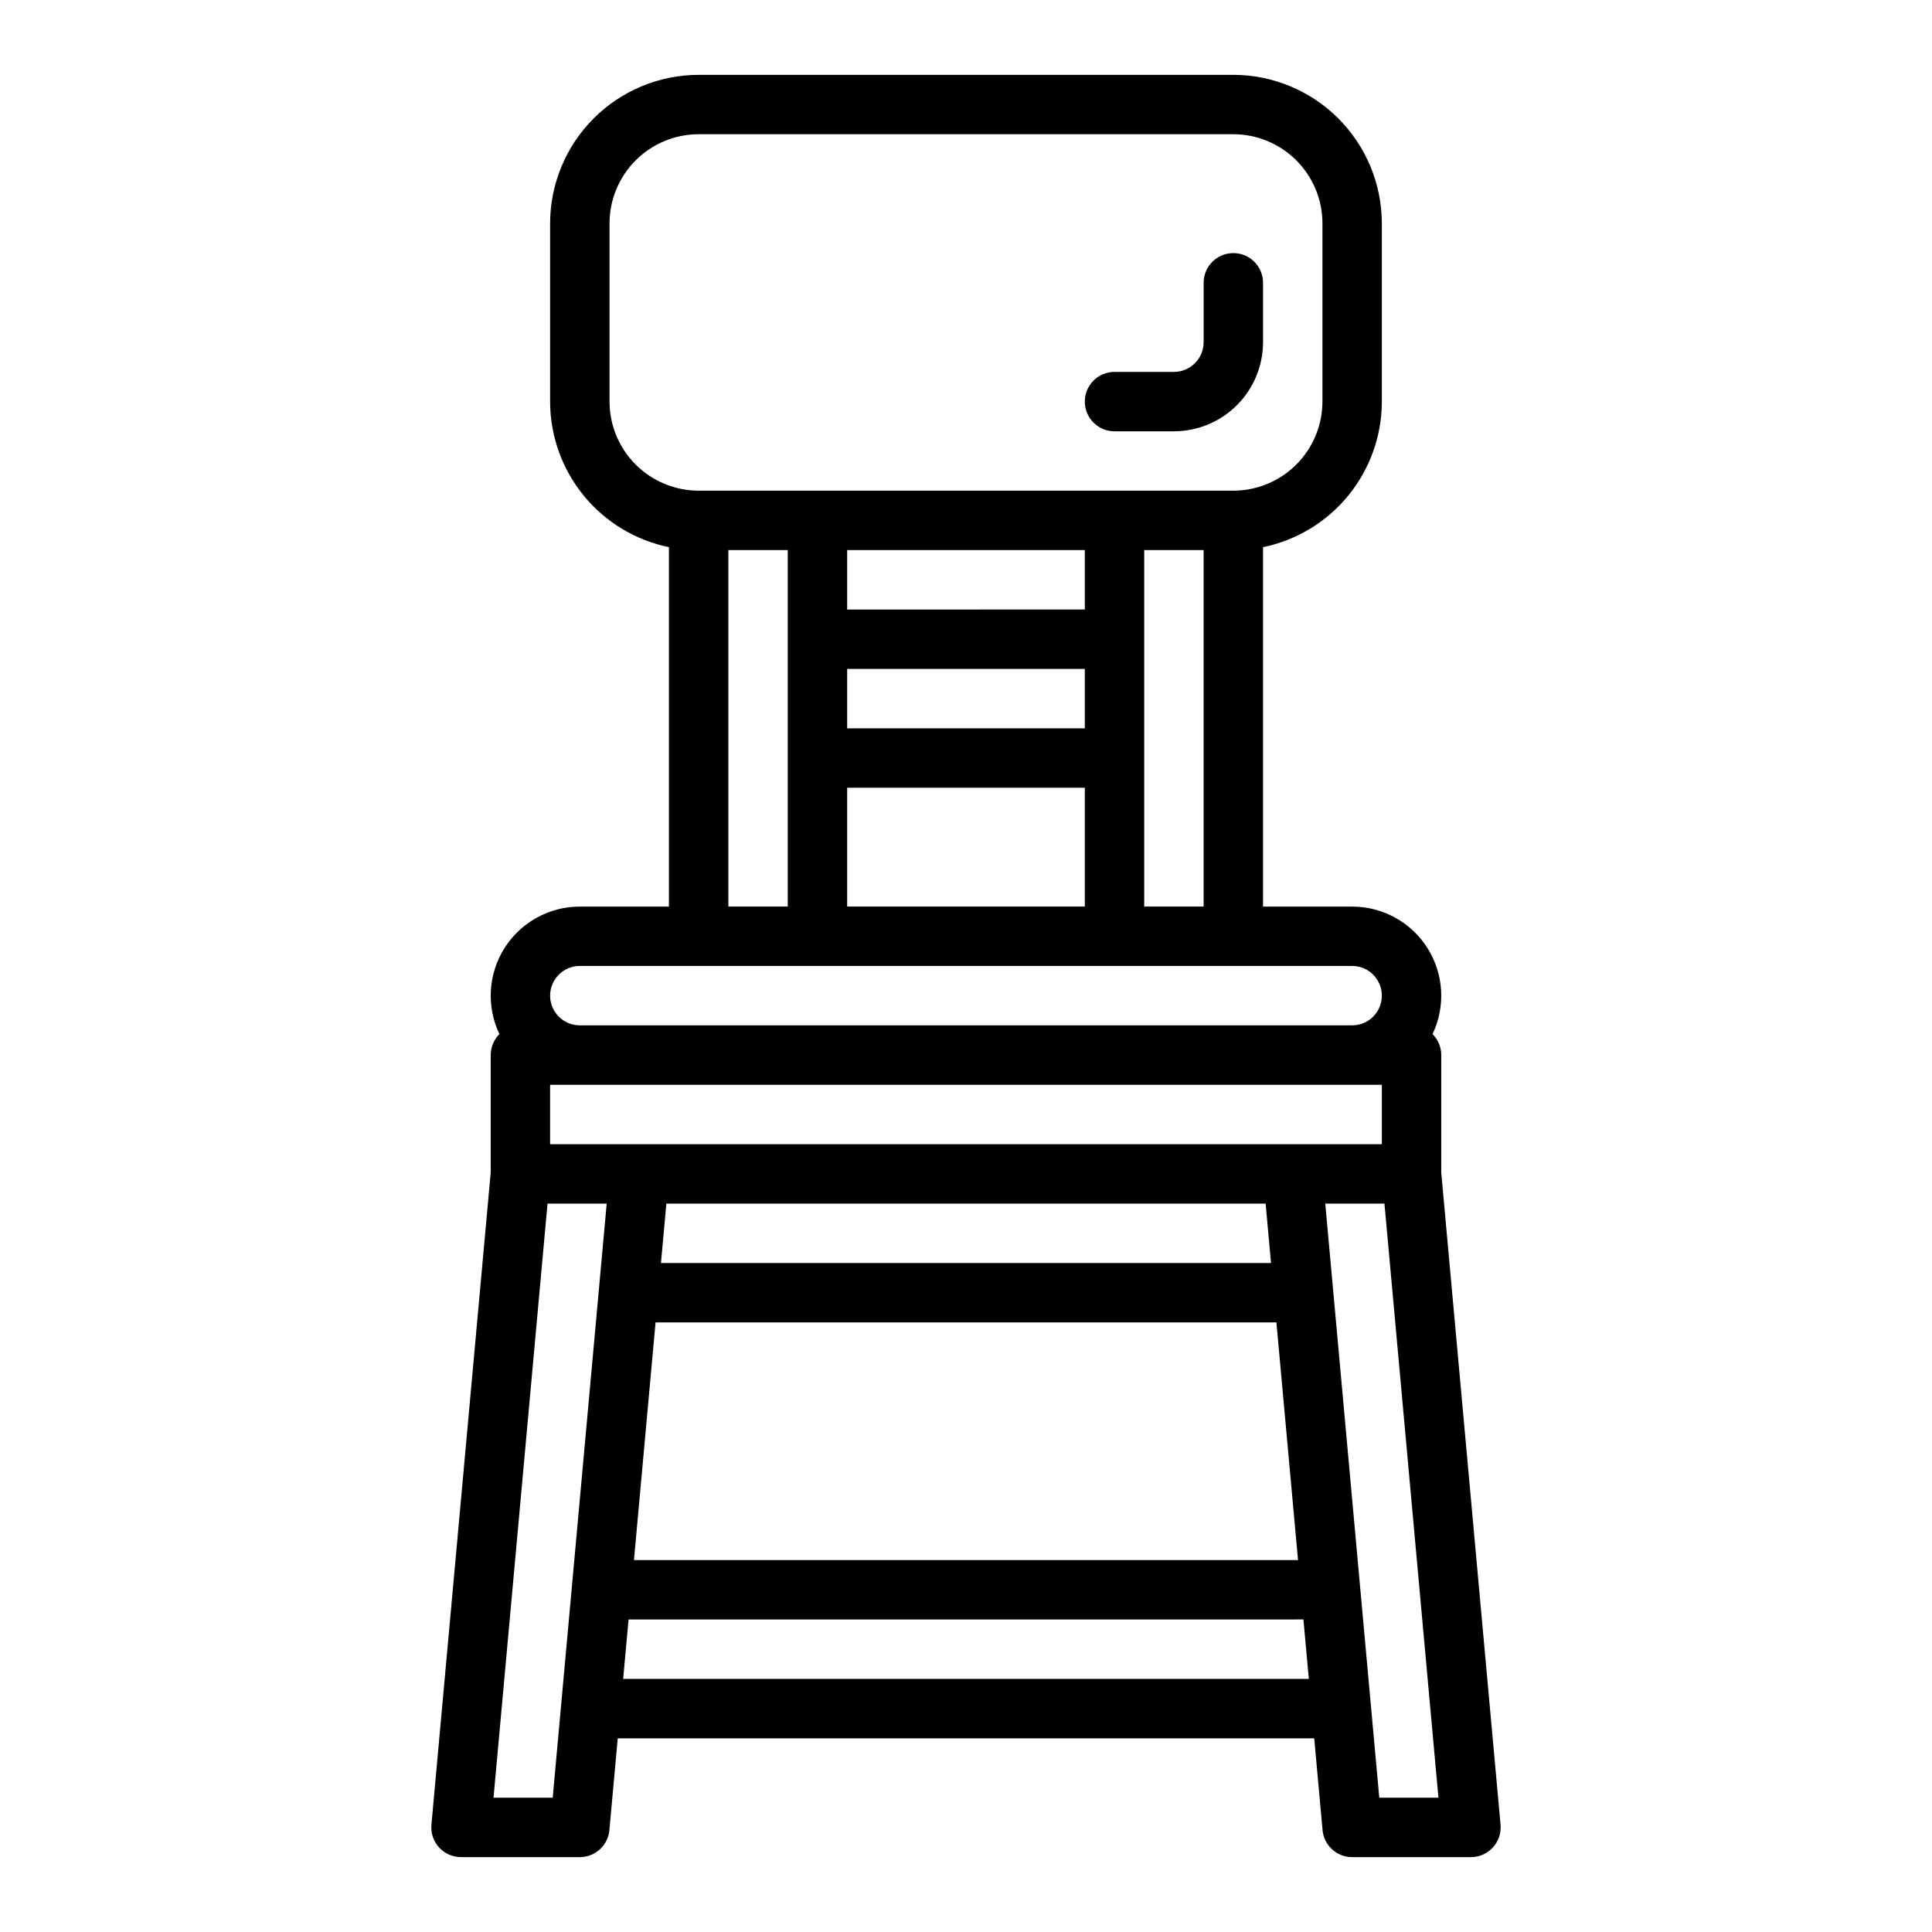
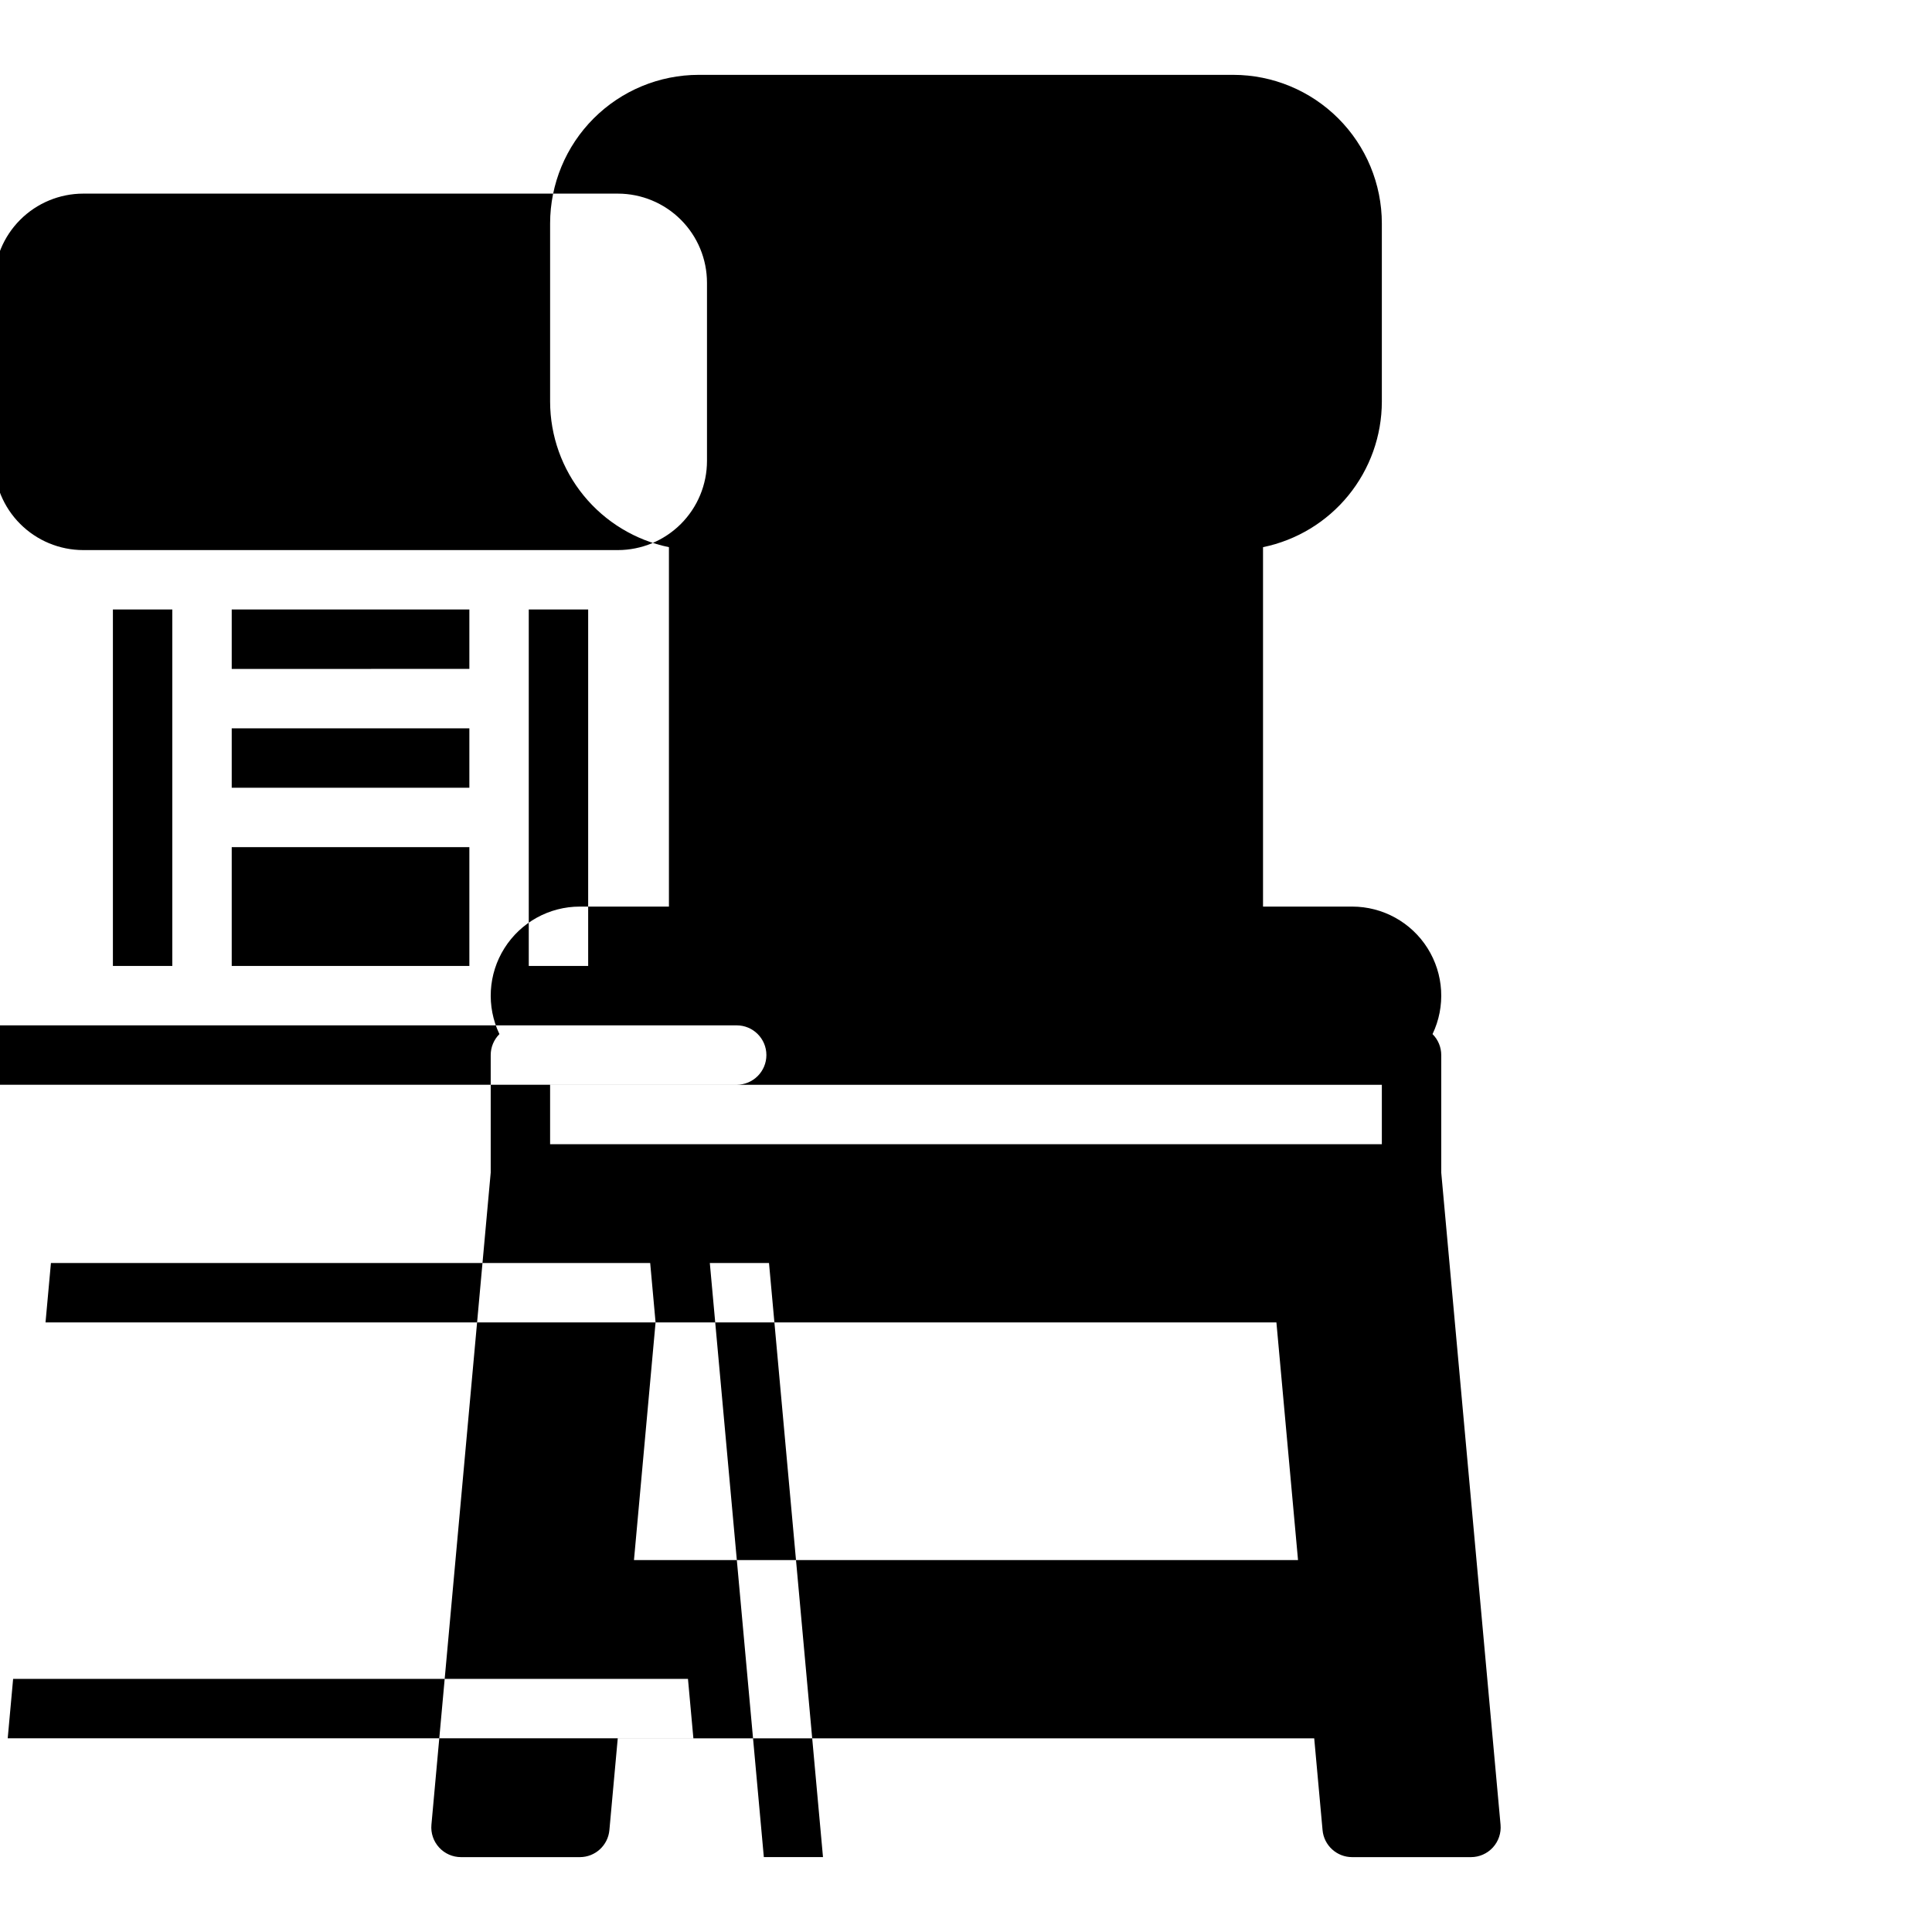
<svg xmlns="http://www.w3.org/2000/svg" fill="#000000" width="800px" height="800px" version="1.1" viewBox="144 144 512 512">
  <g>
-     <path d="m541.66 627.57-15.715-172.82v-31.137c0.004-2.09-0.828-4.094-2.309-5.566 3.5-7.316 2.996-15.918-1.328-22.777s-11.867-11.016-19.977-11.016h-23.617v-95.25c8.883-1.828 16.867-6.66 22.602-13.688 5.738-7.027 8.875-15.816 8.887-24.887v-47.23c-0.012-10.438-4.164-20.441-11.543-27.82-7.379-7.379-17.383-11.531-27.816-11.543h-141.7c-10.434 0.012-20.438 4.164-27.816 11.543-7.379 7.379-11.531 17.383-11.543 27.82v47.23c0.012 9.07 3.148 17.859 8.887 24.887 5.734 7.027 13.719 11.859 22.602 13.688v95.25h-23.613c-8.109 0-15.648 4.16-19.977 11.02-4.324 6.859-4.828 15.457-1.332 22.773-1.48 1.473-2.312 3.477-2.309 5.566v31.129l-15.711 172.83c-0.203 2.203 0.535 4.387 2.027 6.019 1.488 1.637 3.598 2.566 5.812 2.566h31.488c4.07 0 7.469-3.106 7.836-7.16l2.215-24.328h184.57l2.211 24.328c0.367 4.055 3.766 7.16 7.84 7.16h31.488c2.211 0 4.32-0.93 5.812-2.566 1.492-1.633 2.227-3.816 2.027-6.019zm-31.457-196.09v15.742h-220.42v-15.742zm-192.47 62.973h164.53l5.727 62.977h-175.98zm163.1-15.742h-161.67l1.434-15.742h158.81zm-33.605-94.465v-94.465h15.742v94.465zm-15.742-94.465v15.742l-62.977 0.004v-15.746zm-62.977 31.488h62.977v15.742l-62.977 0.004zm0 31.488h62.977v31.488h-62.977zm-62.977-102.34v-47.23c0.008-6.262 2.496-12.266 6.926-16.691 4.426-4.43 10.43-6.918 16.688-6.926h141.7c6.262 0.008 12.262 2.496 16.691 6.926 4.426 4.426 6.918 10.43 6.922 16.691v47.23c-0.004 6.262-2.496 12.266-6.922 16.691-4.43 4.426-10.43 6.918-16.691 6.926h-141.7c-6.258-0.008-12.262-2.5-16.688-6.926-4.43-4.426-6.918-10.43-6.926-16.691zm31.488 39.359h15.742v94.465h-15.742zm-39.359 110.21h204.67c4.348 0 7.871 3.523 7.871 7.871s-3.523 7.871-7.871 7.871h-204.67c-4.348 0-7.875-3.523-7.875-7.871s3.527-7.871 7.875-7.871zm-7.188 220.42-15.684-0.004 14.312-157.44 15.68 0.004zm18.672-31.488 1.434-15.742 178.84-0.004 1.434 15.742zm200.38 31.488-14.316-157.44h15.684l14.309 157.44z" />
-     <path d="m439.36 258.3h15.742c6.262-0.004 12.266-2.496 16.691-6.922 4.43-4.43 6.918-10.434 6.926-16.691v-15.746c0-4.348-3.523-7.871-7.871-7.871s-7.871 3.523-7.871 7.871v15.746c-0.008 4.344-3.527 7.867-7.875 7.871h-15.742c-4.348 0-7.871 3.523-7.871 7.871 0 4.348 3.523 7.871 7.871 7.871z" />
+     <path d="m541.66 627.57-15.715-172.82v-31.137c0.004-2.09-0.828-4.094-2.309-5.566 3.5-7.316 2.996-15.918-1.328-22.777s-11.867-11.016-19.977-11.016h-23.617v-95.25c8.883-1.828 16.867-6.66 22.602-13.688 5.738-7.027 8.875-15.816 8.887-24.887v-47.23c-0.012-10.438-4.164-20.441-11.543-27.82-7.379-7.379-17.383-11.531-27.816-11.543h-141.7c-10.434 0.012-20.438 4.164-27.816 11.543-7.379 7.379-11.531 17.383-11.543 27.82v47.23c0.012 9.07 3.148 17.859 8.887 24.887 5.734 7.027 13.719 11.859 22.602 13.688v95.25h-23.613c-8.109 0-15.648 4.16-19.977 11.02-4.324 6.859-4.828 15.457-1.332 22.773-1.48 1.473-2.312 3.477-2.309 5.566v31.129l-15.711 172.83c-0.203 2.203 0.535 4.387 2.027 6.019 1.488 1.637 3.598 2.566 5.812 2.566h31.488c4.07 0 7.469-3.106 7.836-7.16l2.215-24.328h184.57l2.211 24.328c0.367 4.055 3.766 7.16 7.84 7.16h31.488c2.211 0 4.32-0.93 5.812-2.566 1.492-1.633 2.227-3.816 2.027-6.019zm-31.457-196.09v15.742h-220.42v-15.742zm-192.47 62.973h164.53l5.727 62.977h-175.98zh-161.67l1.434-15.742h158.81zm-33.605-94.465v-94.465h15.742v94.465zm-15.742-94.465v15.742l-62.977 0.004v-15.746zm-62.977 31.488h62.977v15.742l-62.977 0.004zm0 31.488h62.977v31.488h-62.977zm-62.977-102.34v-47.23c0.008-6.262 2.496-12.266 6.926-16.691 4.426-4.43 10.43-6.918 16.688-6.926h141.7c6.262 0.008 12.262 2.496 16.691 6.926 4.426 4.426 6.918 10.43 6.922 16.691v47.23c-0.004 6.262-2.496 12.266-6.922 16.691-4.43 4.426-10.43 6.918-16.691 6.926h-141.7c-6.258-0.008-12.262-2.5-16.688-6.926-4.43-4.426-6.918-10.43-6.926-16.691zm31.488 39.359h15.742v94.465h-15.742zm-39.359 110.21h204.67c4.348 0 7.871 3.523 7.871 7.871s-3.523 7.871-7.871 7.871h-204.67c-4.348 0-7.875-3.523-7.875-7.871s3.527-7.871 7.875-7.871zm-7.188 220.42-15.684-0.004 14.312-157.44 15.68 0.004zm18.672-31.488 1.434-15.742 178.84-0.004 1.434 15.742zm200.38 31.488-14.316-157.44h15.684l14.309 157.44z" />
  </g>
</svg>